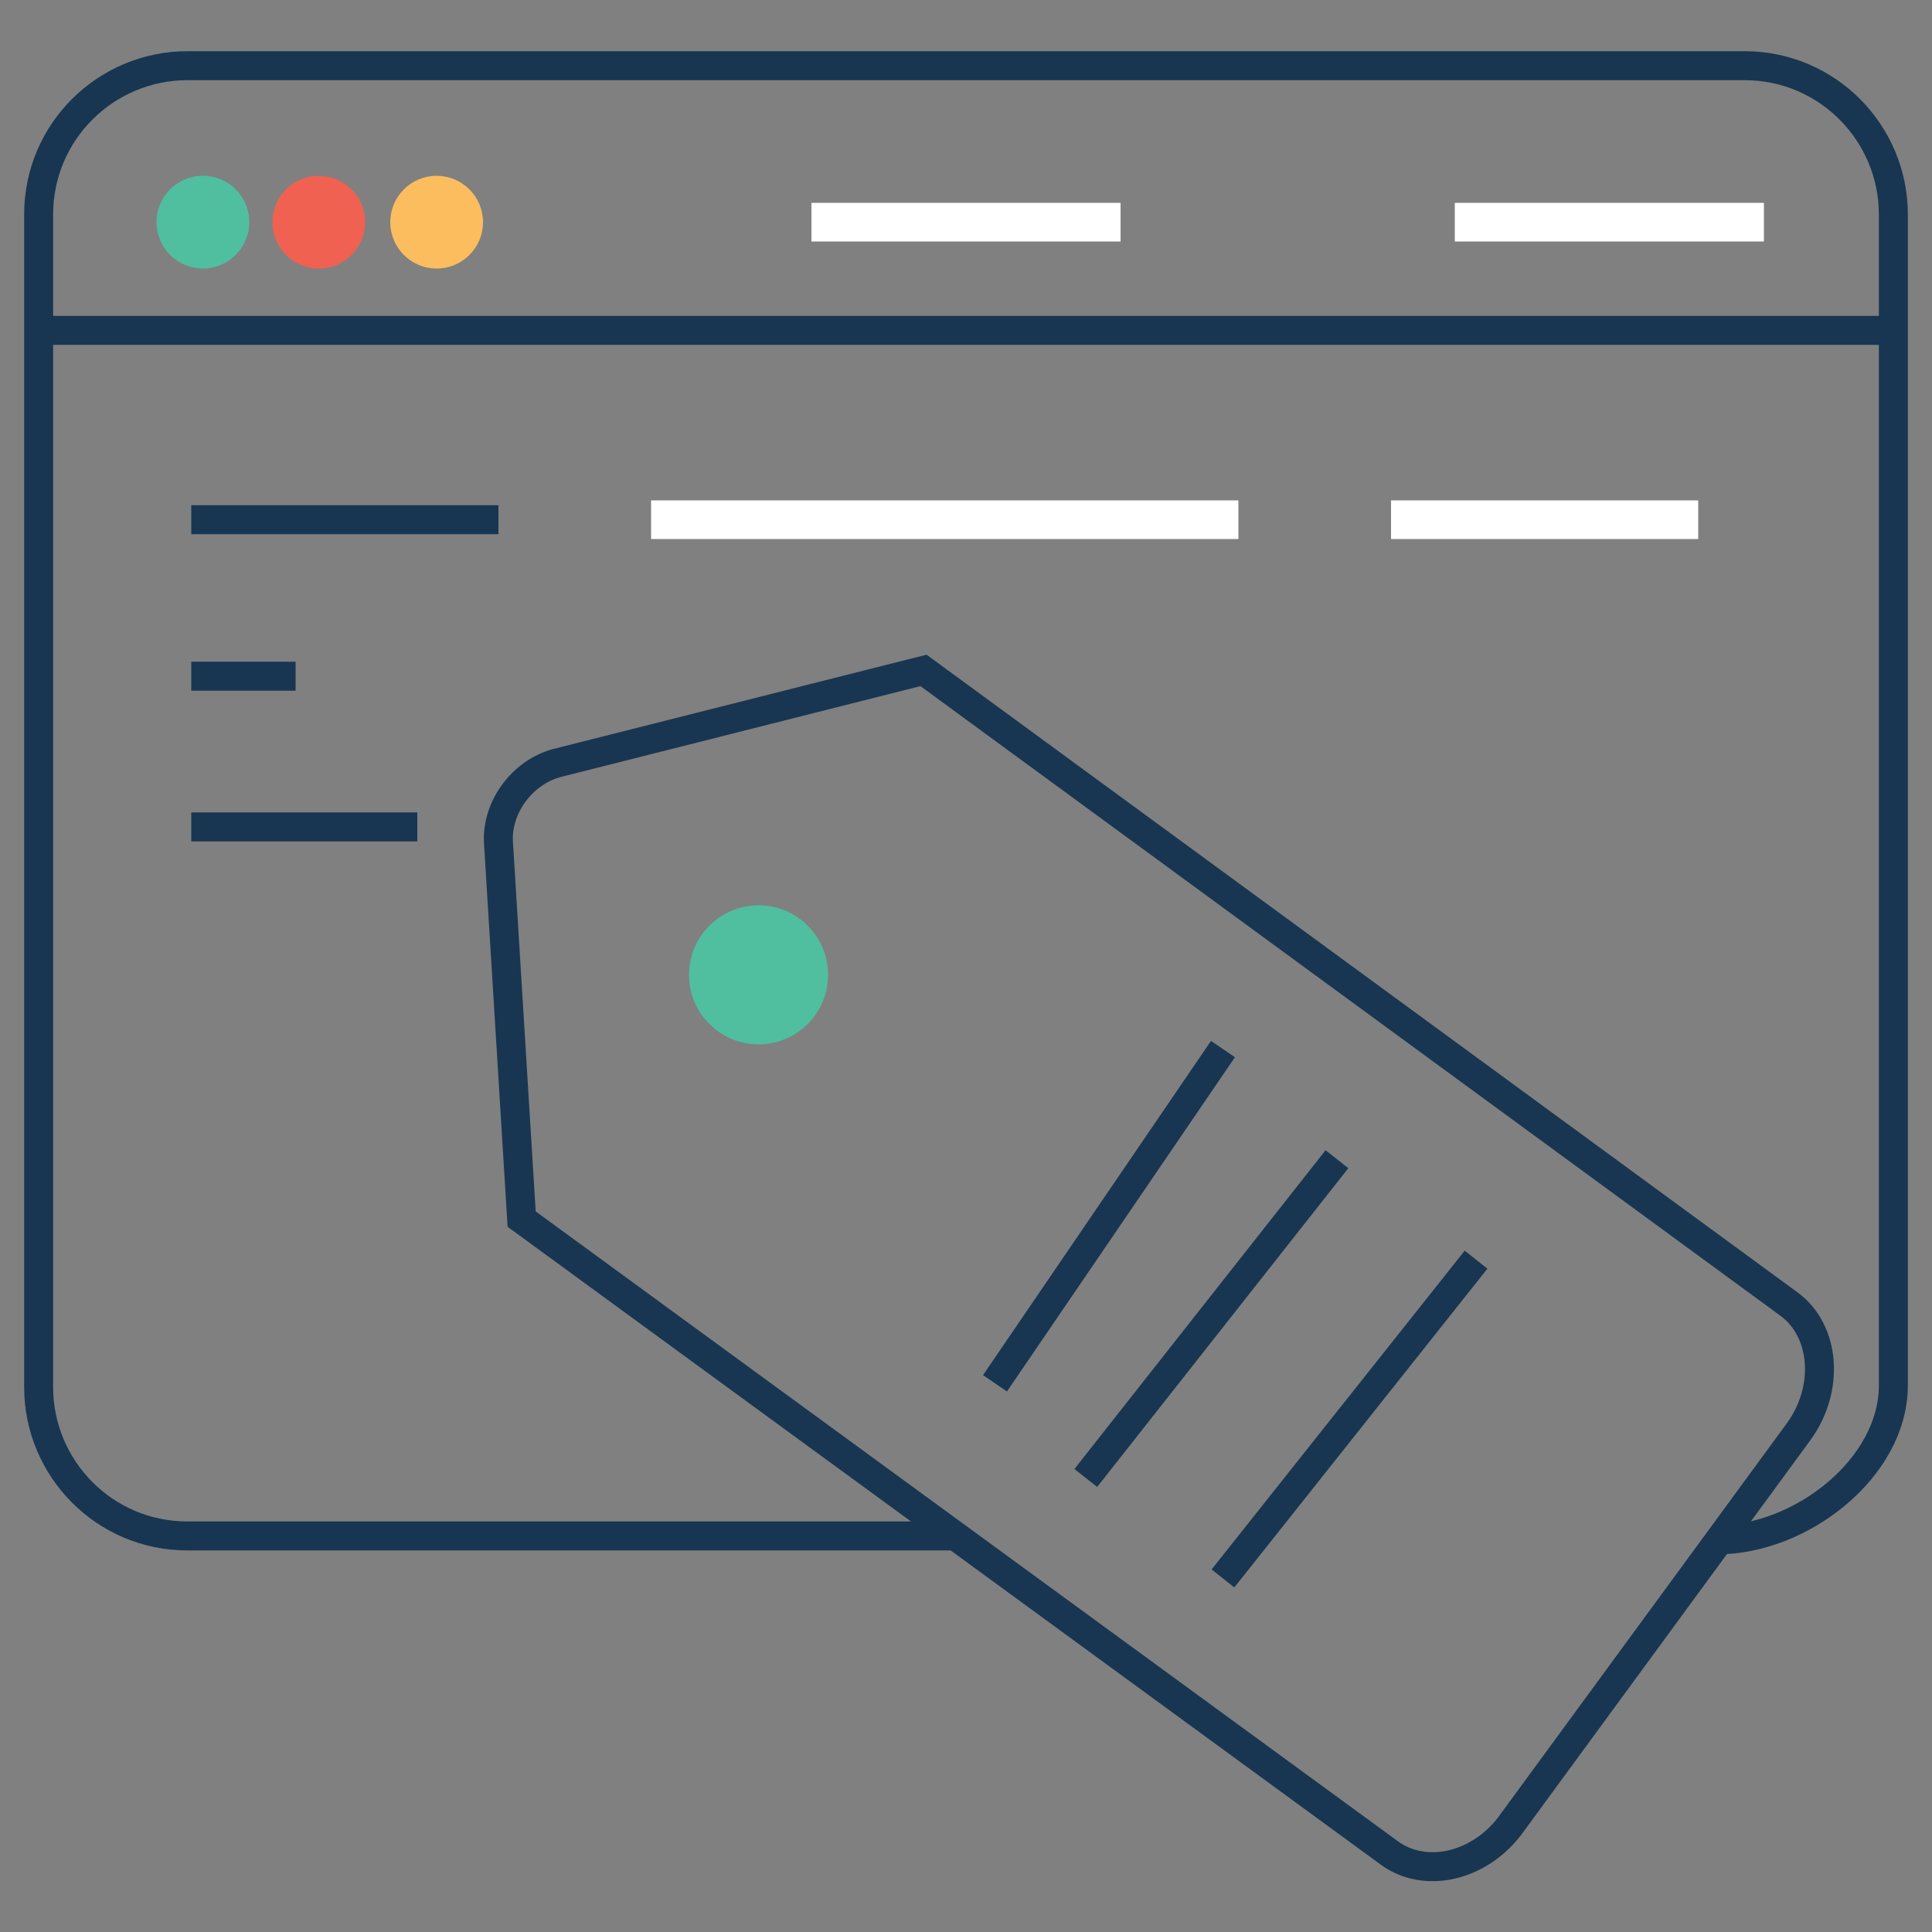
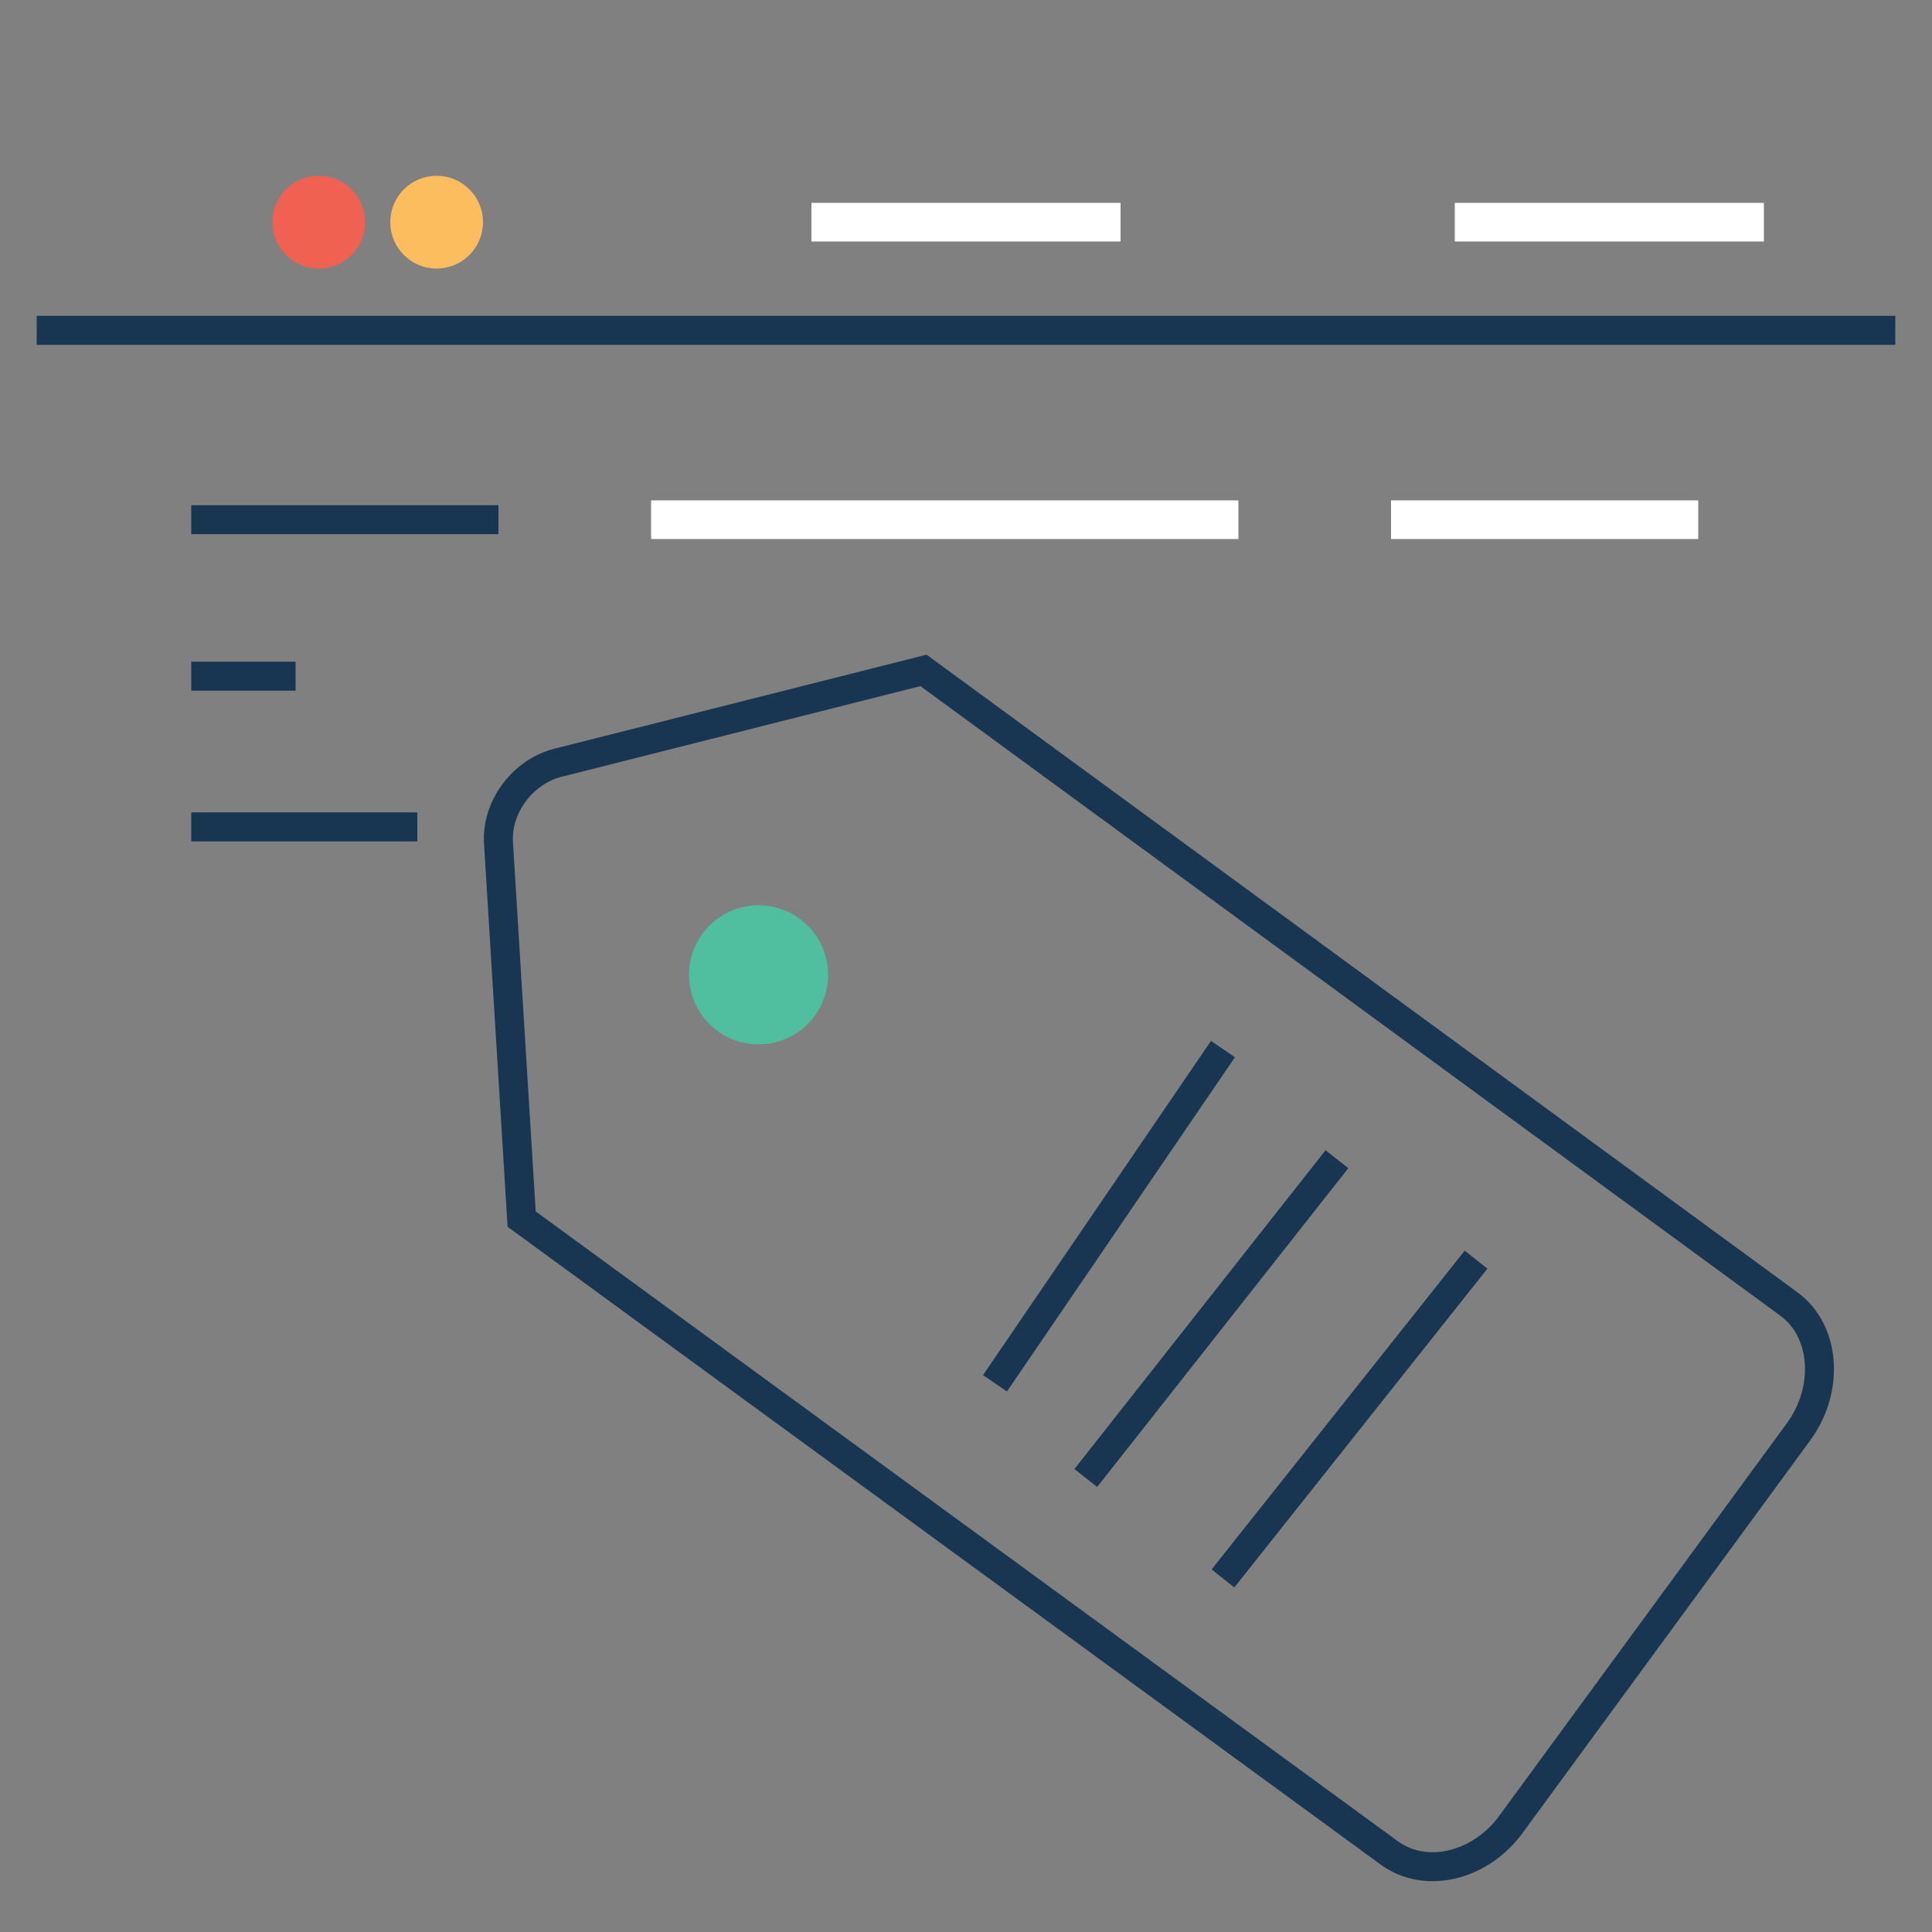
<svg xmlns="http://www.w3.org/2000/svg" version="1.1" id="Layer_1" x="0px" y="0px" viewBox="0 0 100 100" style="enable-background:new 0 0 100 100;" xml:space="preserve">
  <rect x="0" y="0" width="100" height="100" fill="#808080" stroke="none" />
  <style type="text/css">
	.st0{fill:none;stroke:#183651;stroke-width:1.5;stroke-miterlimit:10;}
	.st1{fill:#4FBF9F;}
	.st2{fill:#F06151;}
	.st3{fill:#FBBD5E;}
	.st4{fill:none;stroke:#FFFFFF;stroke-width:2;stroke-miterlimit:10;}
</style>
-   <path class="st0" d="M49.4,79.5H9.7C5.4,79.5,2,76,2,71.8V11.1c0-4.3,3.5-7.7,7.7-7.7h80.6c4.3,0,7.7,3.5,7.7,7.7v60.6  c0,4.3-4.8,8-9.1,8" />
  <line class="st0" x1="1.9" y1="17.1" x2="98.1" y2="17.1" />
-   <ellipse transform="matrix(9.198181e-02 -0.996 0.996 9.198181e-02 -1.917 20.898)" class="st1" cx="10.5" cy="11.5" rx="2.4" ry="2.4" />
  <circle class="st2" cx="16.5" cy="11.5" r="2.4" />
  <circle class="st3" cx="22.6" cy="11.5" r="2.4" />
  <line class="st4" x1="42" y1="11.5" x2="58" y2="11.5" />
  <line class="st0" x1="9.9" y1="26.9" x2="25.8" y2="26.9" />
  <line class="st0" x1="9.9" y1="35" x2="15.3" y2="35" />
  <line class="st0" x1="9.9" y1="42.8" x2="21.6" y2="42.8" />
  <line class="st4" x1="33.7" y1="26.9" x2="64.1" y2="26.9" />
  <line class="st4" x1="72" y1="26.9" x2="87.9" y2="26.9" />
  <line class="st4" x1="75.3" y1="11.5" x2="91.3" y2="11.5" />
  <path class="st0" d="M71.9,95.9L27,63.1l-1.2-19.5c-0.1-1.8,1.2-3.6,3-4.1l19-4.8l44.8,32.8c1.9,1.4,2.1,4.4,0.5,6.6L78.3,94.3  C76.7,96.6,73.8,97.3,71.9,95.9z" />
  <ellipse transform="matrix(0.59 -0.807 0.807 0.59 -24.597 52.437)" class="st1" cx="39.3" cy="50.4" rx="3.6" ry="3.6" />
  <line class="st0" x1="51.5" y1="71.6" x2="63.3" y2="54.3" />
  <line class="st0" x1="56.2" y1="76.5" x2="69.2" y2="60" />
  <line class="st0" x1="63.3" y1="81.7" x2="76.4" y2="65.2" />
</svg>